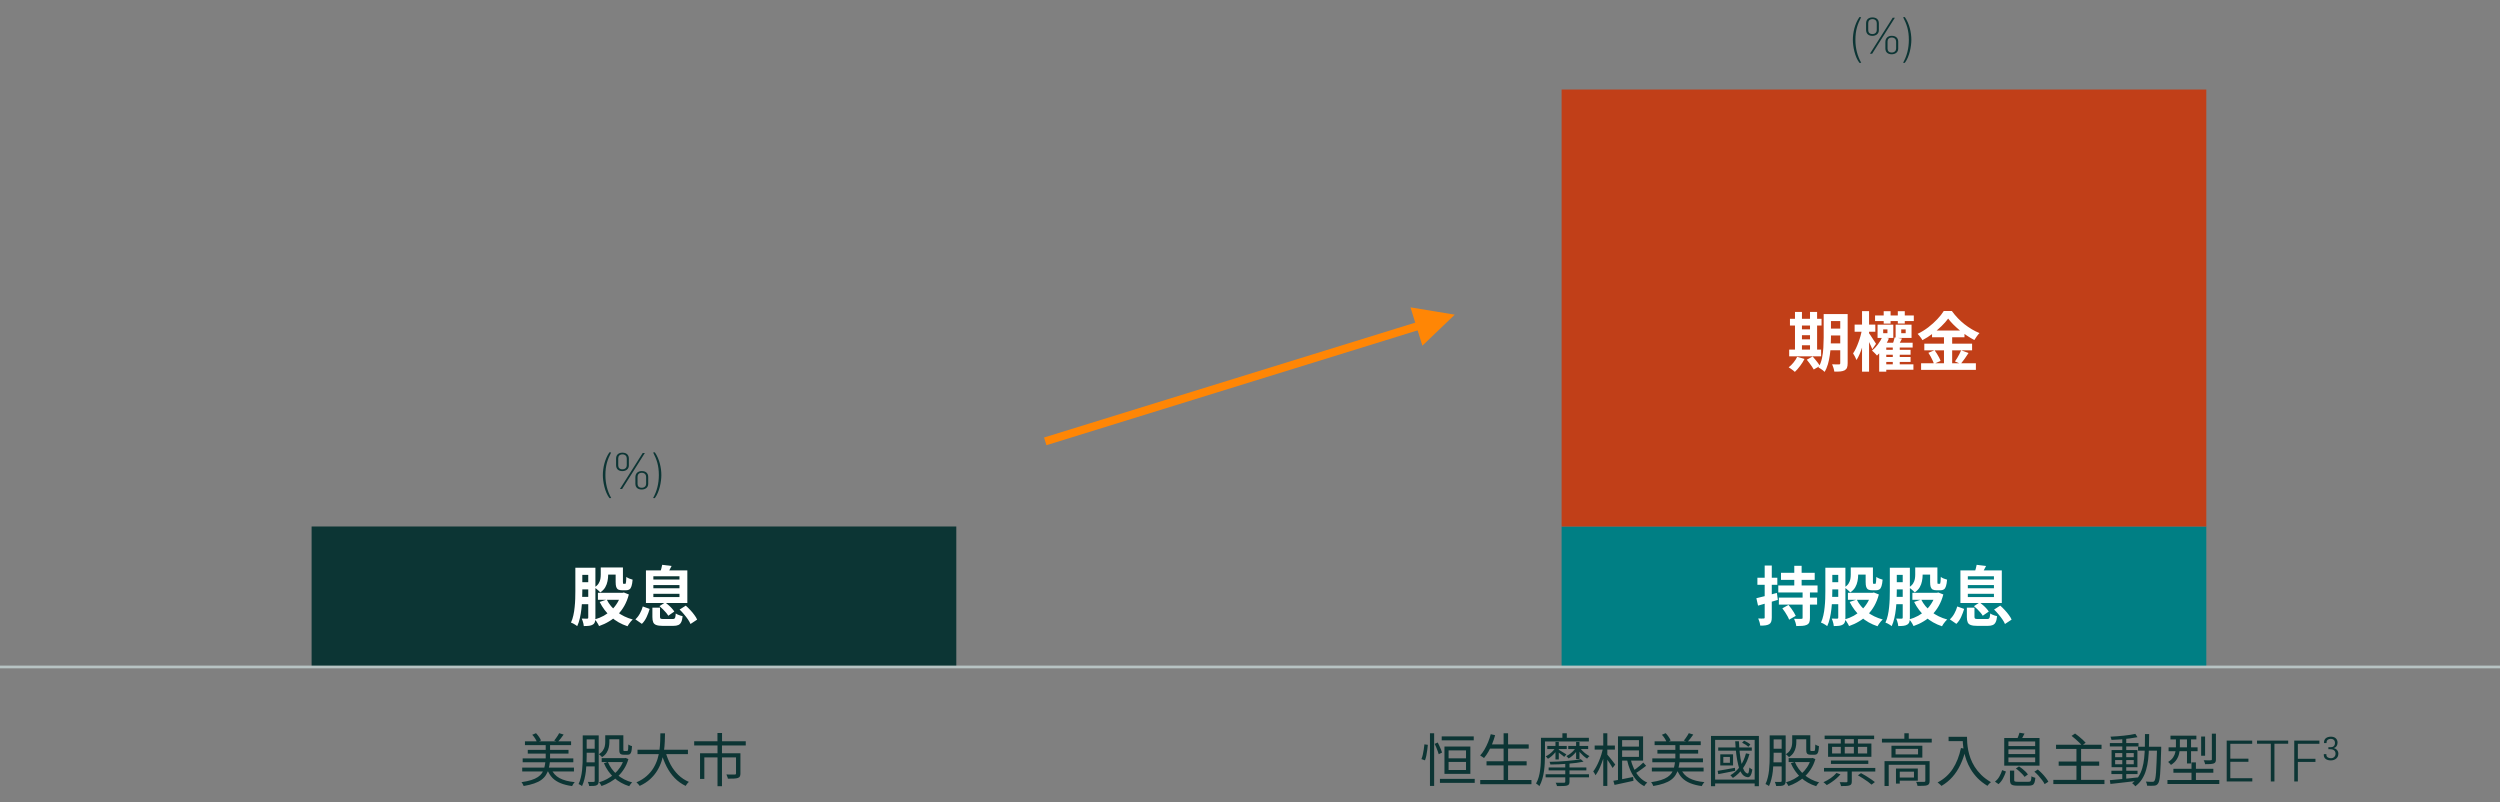
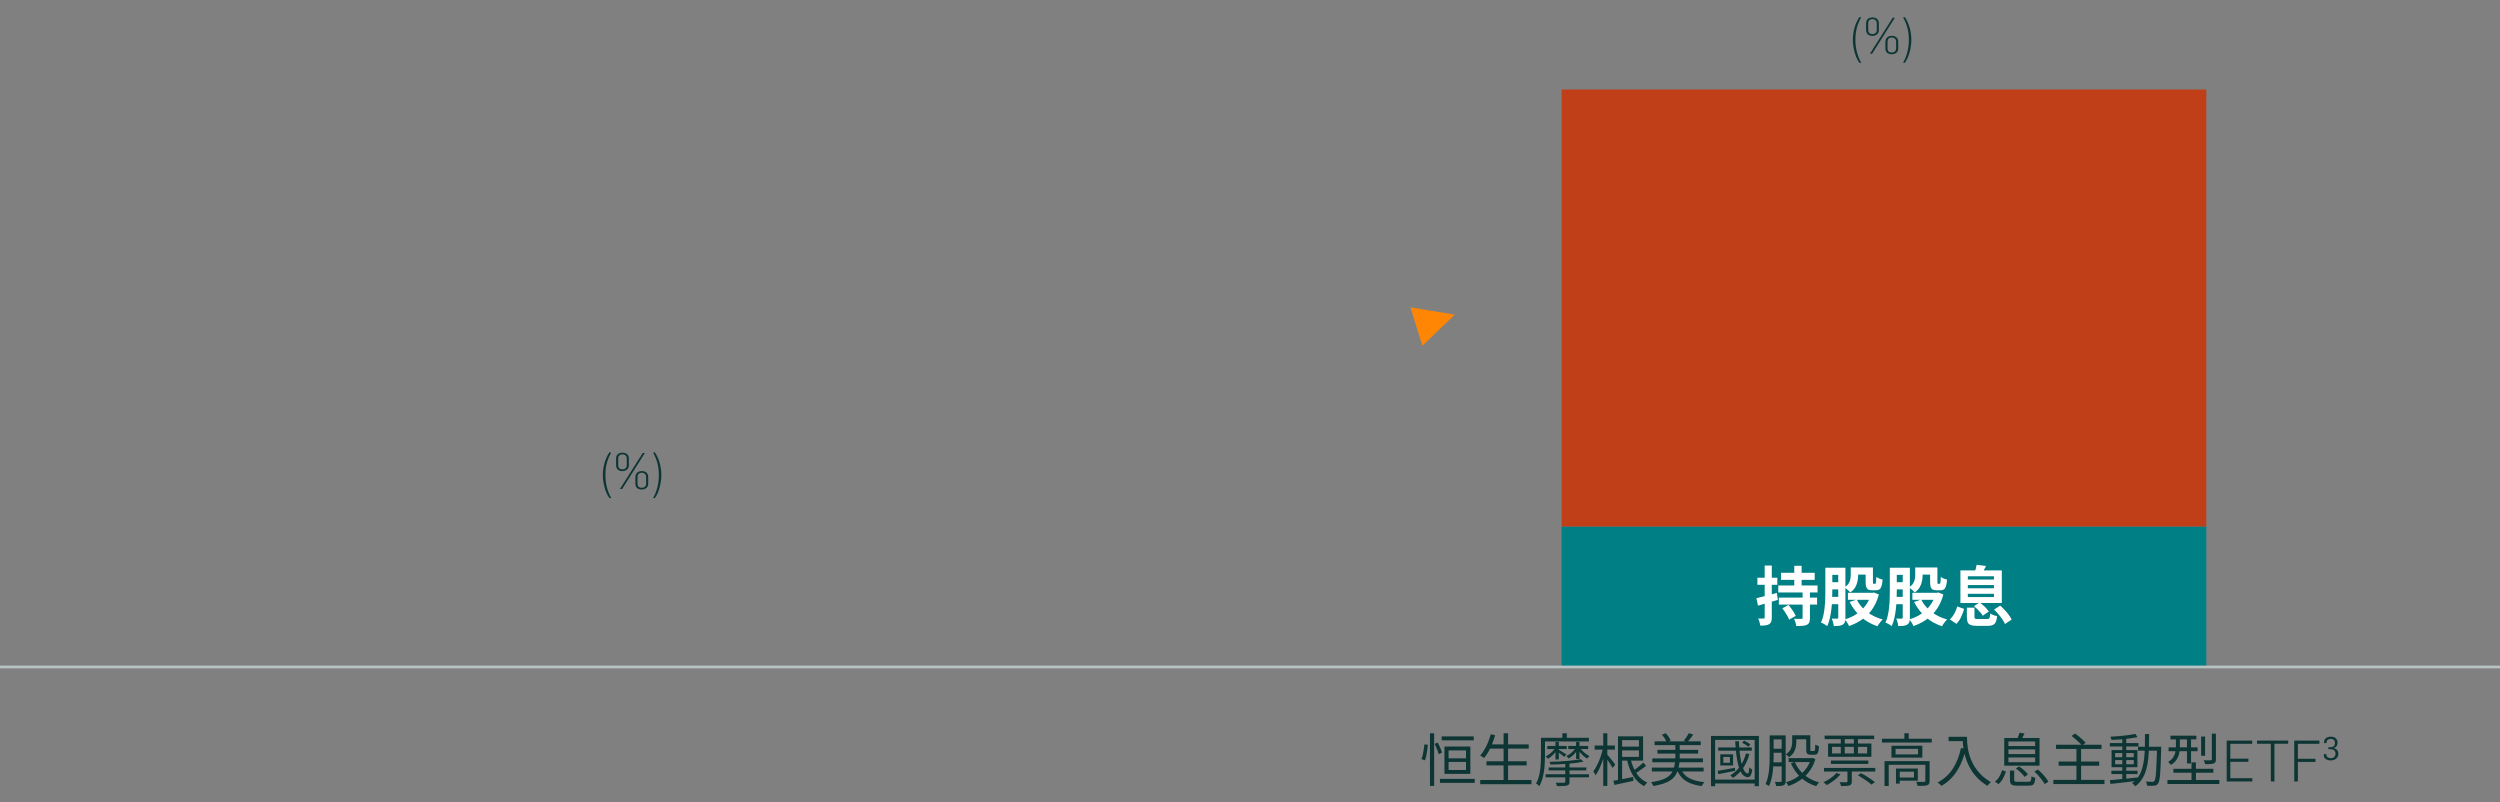
<svg xmlns="http://www.w3.org/2000/svg" width="698" height="224" viewBox="0 0 698 224" fill="none">
  <rect x="0" y="0" width="698" height="224" fill="#808080" stroke="none" />
-   <path d="M267 146.998H87V185.998H267V146.998Z" fill="#0C3534" />
  <path d="M616 146.998H436V185.998H616V146.998Z" fill="#007F84" />
  <path d="M616 24.998H436V146.998H616V24.998Z" fill="#C13F18" />
  <path d="M0 186.218H698" stroke="#B7C3C3" stroke-width="0.75" stroke-linejoin="round" />
-   <path d="M291.829 123.226L397.243 90.609" stroke="#FF8605" stroke-width="2.25" stroke-linejoin="round" />
  <path fill-rule="evenodd" clip-rule="evenodd" d="M397.127 96.515L406.171 87.855L393.808 85.815L397.127 96.515Z" fill="#FF8605" />
  <path d="M170.164 139.082C168.848 137.374 168.316 134.434 168.316 132.656C168.316 130.668 168.834 128.204 170.15 126.286L170.626 126.328C169.618 128.302 169.03 129.968 169.03 132.67C169.03 134.98 169.576 137.136 170.654 139.054L170.164 139.082ZM173.759 131.536C172.695 131.536 172.009 130.948 172.009 129.87V128.036C172.009 126.888 172.807 126.384 173.773 126.384C174.753 126.384 175.579 126.86 175.579 128.05V129.94C175.579 131.004 174.711 131.536 173.759 131.536ZM173.773 131.032C174.557 131.032 174.991 130.528 174.991 129.954V127.952C174.991 127.378 174.571 126.86 173.787 126.86C173.017 126.86 172.611 127.35 172.611 127.952V129.954C172.611 130.598 173.003 131.032 173.773 131.032ZM179.163 136.674C178.169 136.674 177.399 136.17 177.399 135.064V133.244C177.399 132.082 178.211 131.522 179.177 131.522C180.157 131.522 180.983 131.998 180.983 133.188V135.078C180.983 136.156 180.115 136.674 179.163 136.674ZM179.177 136.184C179.961 136.184 180.395 135.68 180.395 135.092V133.104C180.395 132.516 179.975 131.998 179.177 131.998C178.407 131.998 178.001 132.488 178.001 133.104V135.092C178.001 135.75 178.393 136.184 179.177 136.184ZM173.087 136.52L179.443 126.482H180.045L173.703 136.52H173.087ZM182.816 139.082L182.34 139.054C183.418 137.136 183.95 134.98 183.95 132.67C183.95 129.968 183.362 128.302 182.354 126.328L182.83 126.286C184.146 128.204 184.65 130.668 184.65 132.656C184.65 134.434 184.132 137.374 182.816 139.082Z" fill="#0C3534" />
  <path d="M519.164 17.56C517.848 15.852 517.316 12.912 517.316 11.134C517.316 9.146 517.834 6.682 519.15 4.764L519.626 4.806C518.618 6.78 518.03 8.446 518.03 11.148C518.03 13.458 518.576 15.614 519.654 17.532L519.164 17.56ZM522.759 10.014C521.695 10.014 521.009 9.426 521.009 8.348V6.514C521.009 5.366 521.807 4.862 522.773 4.862C523.753 4.862 524.579 5.338 524.579 6.528V8.418C524.579 9.482 523.711 10.014 522.759 10.014ZM522.773 9.51C523.557 9.51 523.991 9.006 523.991 8.432V6.43C523.991 5.856 523.571 5.338 522.787 5.338C522.017 5.338 521.611 5.828 521.611 6.43V8.432C521.611 9.076 522.003 9.51 522.773 9.51ZM528.163 15.152C527.169 15.152 526.399 14.648 526.399 13.542V11.722C526.399 10.56 527.211 10 528.177 10C529.157 10 529.983 10.476 529.983 11.666V13.556C529.983 14.634 529.115 15.152 528.163 15.152ZM528.177 14.662C528.961 14.662 529.395 14.158 529.395 13.57V11.582C529.395 10.994 528.975 10.476 528.177 10.476C527.407 10.476 527.001 10.966 527.001 11.582V13.57C527.001 14.228 527.393 14.662 528.177 14.662ZM522.087 14.998L528.443 4.96H529.045L522.703 14.998H522.087ZM531.816 17.56L531.34 17.532C532.418 15.614 532.95 13.458 532.95 11.148C532.95 8.446 532.362 6.78 531.354 4.806L531.83 4.764C533.146 6.682 533.65 9.146 533.65 11.134C533.65 12.912 533.132 15.852 531.816 17.56Z" fill="#0C3534" />
-   <path d="M146.568 206.976H159.448V208.048H146.568V206.976ZM147.352 209.36H158.728V210.4H147.352V209.36ZM145.928 211.744H160.072V212.832H145.928V211.744ZM145.8 214.32H160.248V215.392H145.8V214.32ZM152.36 207.584H153.576V212.528H152.36V207.584ZM148.6 205.152L149.656 204.704C149.944 205.002 150.216 205.338 150.472 205.712C150.739 206.085 150.931 206.426 151.048 206.736L149.928 207.232C149.832 206.933 149.661 206.586 149.416 206.192C149.171 205.797 148.899 205.45 148.6 205.152ZM156.12 204.704L157.368 205.088C157.112 205.461 156.84 205.829 156.552 206.192C156.275 206.554 156.013 206.864 155.768 207.12L154.728 206.768C154.888 206.576 155.053 206.362 155.224 206.128C155.395 205.882 155.56 205.637 155.72 205.392C155.88 205.136 156.013 204.906 156.12 204.704ZM152.28 212.64H153.544C153.459 213.386 153.331 214.074 153.16 214.704C152.989 215.322 152.744 215.882 152.424 216.384C152.115 216.885 151.693 217.333 151.16 217.728C150.627 218.122 149.955 218.458 149.144 218.736C148.333 219.024 147.352 219.264 146.2 219.456C146.179 219.349 146.131 219.232 146.056 219.104C145.992 218.976 145.917 218.842 145.832 218.704C145.757 218.576 145.677 218.469 145.592 218.384C146.669 218.224 147.581 218.026 148.328 217.792C149.085 217.557 149.704 217.274 150.184 216.944C150.675 216.613 151.059 216.24 151.336 215.824C151.613 215.397 151.821 214.922 151.96 214.4C152.099 213.866 152.205 213.28 152.28 212.64ZM153.896 214.64C154.355 215.781 155.128 216.65 156.216 217.248C157.304 217.834 158.723 218.208 160.472 218.368C160.387 218.453 160.296 218.56 160.2 218.688C160.104 218.826 160.013 218.965 159.928 219.104C159.853 219.242 159.789 219.365 159.736 219.472C158.52 219.312 157.453 219.045 156.536 218.672C155.629 218.309 154.867 217.818 154.248 217.2C153.64 216.57 153.155 215.786 152.792 214.848L153.896 214.64ZM169.464 205.28H173.528V206.4H169.464V205.28ZM167.992 211.664H174.648V212.768H167.992V211.664ZM168.984 205.28H170.136V207.2C170.136 207.669 170.083 208.154 169.976 208.656C169.88 209.157 169.683 209.648 169.384 210.128C169.096 210.597 168.664 211.018 168.088 211.392C168.035 211.306 167.955 211.216 167.848 211.12C167.741 211.013 167.629 210.912 167.512 210.816C167.395 210.709 167.293 210.634 167.208 210.592C167.72 210.261 168.099 209.904 168.344 209.52C168.6 209.136 168.771 208.746 168.856 208.352C168.941 207.946 168.984 207.557 168.984 207.184V205.28ZM172.904 205.28H174.04V209.28C174.04 209.45 174.056 209.562 174.088 209.616C174.12 209.658 174.2 209.68 174.328 209.68C174.371 209.68 174.44 209.68 174.536 209.68C174.643 209.68 174.749 209.68 174.856 209.68C174.963 209.68 175.037 209.68 175.08 209.68C175.165 209.68 175.229 209.642 175.272 209.568C175.325 209.482 175.363 209.312 175.384 209.056C175.405 208.8 175.421 208.405 175.432 207.872C175.549 207.968 175.709 208.058 175.912 208.144C176.115 208.218 176.296 208.277 176.456 208.32C176.424 208.96 176.365 209.456 176.28 209.808C176.195 210.149 176.067 210.389 175.896 210.528C175.736 210.656 175.512 210.72 175.224 210.72C175.149 210.72 175.037 210.72 174.888 210.72C174.749 210.72 174.605 210.72 174.456 210.72C174.317 210.72 174.216 210.72 174.152 210.72C173.832 210.72 173.576 210.677 173.384 210.592C173.203 210.506 173.075 210.362 173 210.16C172.936 209.957 172.904 209.664 172.904 209.28V205.28ZM169.72 212.736C170.285 214.112 171.155 215.301 172.328 216.304C173.512 217.306 174.904 218.021 176.504 218.448C176.408 218.533 176.307 218.634 176.2 218.752C176.104 218.88 176.008 219.008 175.912 219.136C175.827 219.274 175.747 219.397 175.672 219.504C174.029 218.992 172.605 218.186 171.4 217.088C170.205 215.978 169.277 214.65 168.616 213.104L169.72 212.736ZM174.216 211.664H174.456L174.68 211.616L175.448 211.936C175.16 212.938 174.76 213.845 174.248 214.656C173.747 215.456 173.165 216.165 172.504 216.784C171.843 217.402 171.123 217.93 170.344 218.368C169.576 218.816 168.776 219.178 167.944 219.456C167.901 219.349 167.837 219.232 167.752 219.104C167.677 218.976 167.592 218.848 167.496 218.72C167.411 218.602 167.331 218.501 167.256 218.416C168.024 218.202 168.771 217.898 169.496 217.504C170.221 217.109 170.893 216.634 171.512 216.08C172.141 215.525 172.685 214.901 173.144 214.208C173.613 213.504 173.971 212.725 174.216 211.872V211.664ZM163.192 205.328H166.68V206.448H163.192V205.328ZM163.192 209.04H166.712V210.16H163.192V209.04ZM163.16 212.848H166.712V213.984H163.16V212.848ZM162.696 205.328H163.8V211.072C163.8 211.701 163.784 212.378 163.752 213.104C163.72 213.829 163.661 214.57 163.576 215.328C163.491 216.074 163.357 216.805 163.176 217.52C163.005 218.234 162.781 218.885 162.504 219.472C162.44 219.408 162.344 219.338 162.216 219.264C162.099 219.189 161.976 219.12 161.848 219.056C161.731 218.992 161.624 218.944 161.528 218.912C161.805 218.346 162.019 217.733 162.168 217.072C162.328 216.41 162.445 215.733 162.52 215.04C162.595 214.336 162.643 213.648 162.664 212.976C162.685 212.293 162.696 211.658 162.696 211.072V205.328ZM166.04 205.328H167.16V218.016C167.16 218.336 167.117 218.592 167.032 218.784C166.957 218.986 166.813 219.136 166.6 219.232C166.408 219.338 166.141 219.402 165.8 219.424C165.459 219.445 165.027 219.456 164.504 219.456C164.493 219.36 164.467 219.237 164.424 219.088C164.381 218.949 164.333 218.81 164.28 218.672C164.237 218.533 164.189 218.41 164.136 218.304C164.509 218.314 164.845 218.32 165.144 218.32C165.443 218.32 165.645 218.314 165.752 218.304C165.848 218.304 165.917 218.282 165.96 218.24C166.013 218.197 166.04 218.122 166.04 218.016V205.328ZM177.992 209.328H192.072V210.56H177.992V209.328ZM185.784 209.824C186.147 211.114 186.621 212.32 187.208 213.44C187.805 214.549 188.531 215.52 189.384 216.352C190.248 217.184 191.229 217.834 192.328 218.304C192.232 218.389 192.125 218.496 192.008 218.624C191.901 218.762 191.795 218.901 191.688 219.04C191.581 219.178 191.496 219.306 191.432 219.424C190.28 218.869 189.261 218.138 188.376 217.232C187.501 216.325 186.755 215.269 186.136 214.064C185.517 212.858 185.005 211.541 184.6 210.112L185.784 209.824ZM184.376 204.752H185.672C185.672 205.445 185.651 206.218 185.608 207.072C185.576 207.914 185.496 208.794 185.368 209.712C185.24 210.618 185.027 211.536 184.728 212.464C184.44 213.381 184.035 214.272 183.512 215.136C183 215.989 182.344 216.784 181.544 217.52C180.744 218.256 179.763 218.89 178.6 219.424C178.504 219.264 178.365 219.088 178.184 218.896C178.013 218.714 177.848 218.56 177.688 218.432C178.819 217.941 179.768 217.354 180.536 216.672C181.315 215.989 181.949 215.242 182.44 214.432C182.931 213.621 183.309 212.784 183.576 211.92C183.843 211.056 184.029 210.197 184.136 209.344C184.243 208.48 184.307 207.658 184.328 206.88C184.36 206.101 184.376 205.392 184.376 204.752ZM200.312 204.656H201.592V207.664H200.312V204.656ZM200.328 208.032H201.576V219.504H200.328V208.032ZM193.816 206.96H208.216V208.128H193.816V206.96ZM195.448 210.304H205.96V211.472H196.648V217.472H195.448V210.304ZM205.496 210.304H206.728V215.952C206.728 216.293 206.68 216.56 206.584 216.752C206.499 216.944 206.317 217.093 206.04 217.2C205.773 217.296 205.405 217.354 204.936 217.376C204.477 217.397 203.907 217.408 203.224 217.408C203.203 217.226 203.144 217.029 203.048 216.816C202.963 216.592 202.883 216.394 202.808 216.224C203.171 216.234 203.512 216.245 203.832 216.256C204.152 216.256 204.424 216.256 204.648 216.256C204.883 216.256 205.048 216.256 205.144 216.256C205.283 216.245 205.373 216.218 205.416 216.176C205.469 216.122 205.496 216.042 205.496 215.936V210.304Z" fill="#0C3534" />
  <path d="M399.246 204.736H400.414V219.44H399.246V204.736ZM397.694 207.824L398.654 207.952C398.622 208.389 398.569 208.869 398.494 209.392C398.43 209.914 398.345 210.432 398.238 210.944C398.132 211.445 398.004 211.893 397.854 212.288L396.862 211.936C397.012 211.584 397.14 211.173 397.246 210.704C397.353 210.224 397.444 209.733 397.518 209.232C397.604 208.72 397.662 208.25 397.694 207.824ZM400.558 207.68L401.422 207.312C401.582 207.61 401.737 207.93 401.886 208.272C402.046 208.613 402.19 208.944 402.318 209.264C402.446 209.584 402.548 209.866 402.622 210.112L401.694 210.576C401.63 210.33 401.534 210.042 401.406 209.712C401.289 209.37 401.156 209.024 401.006 208.672C400.857 208.309 400.708 207.978 400.558 207.68ZM402.526 205.6H411.47V206.704H402.526V205.6ZM402.03 217.456H411.742V218.576H402.03V217.456ZM404.446 212.736V214.992H409.31V212.736H404.446ZM404.446 209.504V211.728H409.31V209.504H404.446ZM403.294 208.432H410.526V216.064H403.294V208.432ZM415.742 207.84H426.814V209.008H415.742V207.84ZM415.038 212.544H426.238V213.696H415.038V212.544ZM413.278 217.776H427.582V218.944H413.278V217.776ZM419.806 204.736H421.054V218.352H419.806V204.736ZM416.222 204.992L417.438 205.264C417.214 206.085 416.942 206.89 416.622 207.68C416.302 208.458 415.95 209.189 415.566 209.872C415.182 210.544 414.772 211.136 414.334 211.648C414.26 211.573 414.153 211.493 414.014 211.408C413.886 211.322 413.753 211.237 413.614 211.152C413.486 211.056 413.369 210.981 413.262 210.928C413.7 210.458 414.1 209.909 414.462 209.28C414.836 208.64 415.172 207.957 415.47 207.232C415.769 206.506 416.02 205.76 416.222 204.992ZM432.382 214.272H442.91V215.104H432.382V214.272ZM431.534 216.176H443.646V217.04H431.534V216.176ZM441.358 211.968L442.126 212.656C441.55 212.773 440.889 212.885 440.142 212.992C439.396 213.088 438.612 213.168 437.79 213.232C436.969 213.296 436.137 213.349 435.294 213.392C434.462 213.424 433.652 213.445 432.862 213.456C432.852 213.349 432.825 213.221 432.782 213.072C432.74 212.922 432.692 212.8 432.638 212.704C433.396 212.682 434.18 212.656 434.99 212.624C435.812 212.581 436.617 212.528 437.406 212.464C438.196 212.4 438.932 212.325 439.614 212.24C440.297 212.154 440.878 212.064 441.358 211.968ZM437.022 212.848H438.206V218.256C438.206 218.576 438.153 218.816 438.046 218.976C437.95 219.136 437.769 219.253 437.502 219.328C437.236 219.402 436.878 219.445 436.43 219.456C435.982 219.466 435.412 219.472 434.718 219.472C434.686 219.333 434.633 219.173 434.558 218.992C434.484 218.821 434.414 218.666 434.35 218.528C434.692 218.538 435.022 218.544 435.342 218.544C435.662 218.554 435.94 218.554 436.174 218.544C436.42 218.544 436.585 218.544 436.67 218.544C436.809 218.533 436.9 218.506 436.942 218.464C436.996 218.421 437.022 218.341 437.022 218.224V212.848ZM431.998 208.256H437.438V209.136H431.998V208.256ZM437.854 208.256H443.422V209.136H437.854V208.256ZM434.286 207.152H435.214V212.048H434.286V207.152ZM440.046 207.152H440.99V211.904H440.046V207.152ZM434.318 208.688L434.99 208.96C434.798 209.322 434.548 209.69 434.238 210.064C433.929 210.437 433.598 210.778 433.246 211.088C432.894 211.397 432.542 211.653 432.19 211.856C432.116 211.749 432.014 211.626 431.886 211.488C431.769 211.349 431.662 211.242 431.566 211.168C431.908 211.008 432.254 210.8 432.606 210.544C432.958 210.277 433.284 209.984 433.582 209.664C433.881 209.344 434.126 209.018 434.318 208.688ZM440.014 208.688L440.718 208.96C440.526 209.322 440.276 209.685 439.966 210.048C439.668 210.4 439.342 210.73 438.99 211.04C438.638 211.338 438.292 211.578 437.95 211.76C437.876 211.664 437.774 211.546 437.646 211.408C437.529 211.269 437.422 211.162 437.326 211.088C437.668 210.928 438.009 210.725 438.35 210.48C438.692 210.224 439.006 209.941 439.294 209.632C439.593 209.312 439.833 208.997 440.014 208.688ZM441.102 208.784C441.305 209.072 441.556 209.365 441.854 209.664C442.153 209.962 442.473 210.24 442.814 210.496C443.156 210.741 443.481 210.944 443.79 211.104C443.684 211.178 443.566 211.285 443.438 211.424C443.31 211.562 443.204 211.69 443.118 211.808C442.798 211.616 442.468 211.37 442.126 211.072C441.796 210.773 441.476 210.453 441.166 210.112C440.868 209.76 440.612 209.424 440.398 209.104L441.102 208.784ZM435.118 209.28C435.236 209.344 435.396 209.44 435.598 209.568C435.812 209.685 436.036 209.818 436.27 209.968C436.505 210.106 436.718 210.24 436.91 210.368C437.113 210.485 437.257 210.576 437.342 210.64L436.718 211.328C436.622 211.232 436.484 211.109 436.302 210.96C436.121 210.81 435.918 210.656 435.694 210.496C435.481 210.325 435.273 210.17 435.07 210.032C434.868 209.882 434.708 209.765 434.59 209.68L435.118 209.28ZM436.222 204.736H437.454V206.656H436.222V204.736ZM430.926 206H443.614V207.024H430.926V206ZM430.238 206H431.358V211.008C431.358 211.626 431.337 212.304 431.294 213.04C431.262 213.765 431.193 214.512 431.086 215.28C430.98 216.048 430.82 216.794 430.606 217.52C430.404 218.234 430.132 218.896 429.79 219.504C429.737 219.418 429.652 219.328 429.534 219.232C429.417 219.136 429.3 219.045 429.182 218.96C429.065 218.874 428.958 218.81 428.862 218.768C429.182 218.202 429.433 217.594 429.614 216.944C429.796 216.282 429.929 215.61 430.014 214.928C430.11 214.234 430.169 213.557 430.19 212.896C430.222 212.224 430.238 211.594 430.238 211.008V206ZM452.302 205.584H458.75V212.368H452.302V211.312H457.598V206.64H452.302V205.584ZM452.398 208.448H458.142V209.504H452.398V208.448ZM451.742 205.584H452.894V218.32H451.742V205.584ZM450.446 218C451.14 217.882 451.977 217.728 452.958 217.536C453.94 217.344 454.942 217.141 455.966 216.928L456.062 218C455.134 218.213 454.206 218.416 453.278 218.608C452.35 218.81 451.518 218.992 450.782 219.152L450.446 218ZM458.798 212.912L459.598 213.808C459.268 214.064 458.916 214.33 458.542 214.608C458.169 214.885 457.796 215.152 457.422 215.408C457.049 215.653 456.697 215.872 456.366 216.064L455.774 215.344C456.084 215.152 456.425 214.912 456.798 214.624C457.172 214.336 457.534 214.042 457.886 213.744C458.238 213.434 458.542 213.157 458.798 212.912ZM455.214 211.744C455.449 212.768 455.774 213.728 456.19 214.624C456.606 215.509 457.124 216.288 457.742 216.96C458.361 217.621 459.086 218.133 459.918 218.496C459.822 218.57 459.721 218.666 459.614 218.784C459.508 218.901 459.406 219.018 459.31 219.136C459.225 219.264 459.15 219.386 459.086 219.504C458.222 219.066 457.47 218.48 456.83 217.744C456.201 216.997 455.668 216.133 455.23 215.152C454.804 214.17 454.462 213.098 454.206 211.936L455.214 211.744ZM445.23 208.16H450.878V209.296H445.23V208.16ZM447.63 204.736H448.766V219.44H447.63V204.736ZM447.582 208.88L448.334 209.136C448.206 209.776 448.041 210.442 447.838 211.136C447.636 211.818 447.406 212.49 447.15 213.152C446.905 213.813 446.638 214.432 446.35 215.008C446.062 215.573 445.769 216.053 445.47 216.448C445.406 216.288 445.31 216.106 445.182 215.904C445.054 215.69 444.937 215.514 444.83 215.376C445.118 215.013 445.396 214.581 445.662 214.08C445.94 213.578 446.201 213.034 446.446 212.448C446.692 211.861 446.91 211.264 447.102 210.656C447.294 210.048 447.454 209.456 447.582 208.88ZM448.702 210.608C448.798 210.714 448.953 210.901 449.166 211.168C449.39 211.434 449.625 211.722 449.87 212.032C450.116 212.341 450.34 212.629 450.542 212.896C450.745 213.162 450.889 213.354 450.974 213.472L450.238 214.416C450.132 214.213 449.982 213.962 449.79 213.664C449.609 213.365 449.412 213.056 449.198 212.736C448.985 212.416 448.777 212.117 448.574 211.84C448.382 211.552 448.228 211.322 448.11 211.152L448.702 210.608ZM461.966 206.976H474.846V208.048H461.966V206.976ZM462.75 209.36H474.126V210.4H462.75V209.36ZM461.326 211.744H475.47V212.832H461.326V211.744ZM461.198 214.32H475.646V215.392H461.198V214.32ZM467.758 207.584H468.974V212.528H467.758V207.584ZM463.998 205.152L465.054 204.704C465.342 205.002 465.614 205.338 465.87 205.712C466.137 206.085 466.329 206.426 466.446 206.736L465.326 207.232C465.23 206.933 465.06 206.586 464.814 206.192C464.569 205.797 464.297 205.45 463.998 205.152ZM471.518 204.704L472.766 205.088C472.51 205.461 472.238 205.829 471.95 206.192C471.673 206.554 471.412 206.864 471.166 207.12L470.126 206.768C470.286 206.576 470.452 206.362 470.622 206.128C470.793 205.882 470.958 205.637 471.118 205.392C471.278 205.136 471.412 204.906 471.518 204.704ZM467.678 212.64H468.942C468.857 213.386 468.729 214.074 468.558 214.704C468.388 215.322 468.142 215.882 467.822 216.384C467.513 216.885 467.092 217.333 466.558 217.728C466.025 218.122 465.353 218.458 464.542 218.736C463.732 219.024 462.75 219.264 461.598 219.456C461.577 219.349 461.529 219.232 461.454 219.104C461.39 218.976 461.316 218.842 461.23 218.704C461.156 218.576 461.076 218.469 460.99 218.384C462.068 218.224 462.98 218.026 463.726 217.792C464.484 217.557 465.102 217.274 465.582 216.944C466.073 216.613 466.457 216.24 466.734 215.824C467.012 215.397 467.22 214.922 467.358 214.4C467.497 213.866 467.604 213.28 467.678 212.64ZM469.294 214.64C469.753 215.781 470.526 216.65 471.614 217.248C472.702 217.834 474.121 218.208 475.87 218.368C475.785 218.453 475.694 218.56 475.598 218.688C475.502 218.826 475.412 218.965 475.326 219.104C475.252 219.242 475.188 219.365 475.134 219.472C473.918 219.312 472.852 219.045 471.934 218.672C471.028 218.309 470.265 217.818 469.646 217.2C469.038 216.57 468.553 215.786 468.19 214.848L469.294 214.64ZM479.726 208.688H489.102V209.584H479.726V208.688ZM486.398 207.36L486.958 206.784C487.268 206.922 487.588 207.093 487.918 207.296C488.26 207.498 488.521 207.69 488.702 207.872L488.126 208.512C487.945 208.32 487.689 208.117 487.358 207.904C487.028 207.69 486.708 207.509 486.398 207.36ZM487.47 210.336L488.446 210.528C488.041 212.032 487.444 213.344 486.654 214.464C485.876 215.573 484.932 216.485 483.822 217.2C483.78 217.136 483.716 217.061 483.63 216.976C483.545 216.88 483.454 216.784 483.358 216.688C483.273 216.581 483.193 216.501 483.118 216.448C484.206 215.818 485.113 214.986 485.838 213.952C486.574 212.917 487.118 211.712 487.47 210.336ZM479.566 215.216C480.185 215.12 480.921 214.997 481.774 214.848C482.628 214.698 483.502 214.538 484.398 214.368L484.446 215.216C483.604 215.376 482.772 215.541 481.95 215.712C481.14 215.872 480.404 216.016 479.742 216.144L479.566 215.216ZM481.15 211.344V212.976H482.99V211.344H481.15ZM480.302 210.608H483.87V213.712H480.302V210.608ZM484.462 206.96H485.502C485.556 208.101 485.636 209.194 485.742 210.24C485.86 211.285 486.014 212.229 486.206 213.072C486.409 213.904 486.654 214.581 486.942 215.104C487.23 215.616 487.572 215.904 487.966 215.968C488.084 215.989 488.18 215.845 488.254 215.536C488.329 215.226 488.393 214.81 488.446 214.288C488.521 214.352 488.601 214.421 488.686 214.496C488.782 214.57 488.878 214.64 488.974 214.704C489.081 214.768 489.172 214.816 489.246 214.848C489.129 215.722 488.932 216.33 488.654 216.672C488.388 217.002 488.041 217.088 487.614 216.928C487.07 216.81 486.612 216.464 486.238 215.888C485.865 215.301 485.561 214.549 485.326 213.632C485.092 212.704 484.905 211.669 484.766 210.528C484.638 209.386 484.537 208.197 484.462 206.96ZM477.71 205.472H491.086V219.504H489.902V206.576H478.862V219.504H477.71V205.472ZM478.414 217.664H490.558V218.752H478.414V217.664ZM500.862 205.28H504.926V206.4H500.862V205.28ZM499.39 211.664H506.046V212.768H499.39V211.664ZM500.382 205.28H501.534V207.2C501.534 207.669 501.481 208.154 501.374 208.656C501.278 209.157 501.081 209.648 500.782 210.128C500.494 210.597 500.062 211.018 499.486 211.392C499.433 211.306 499.353 211.216 499.246 211.12C499.14 211.013 499.028 210.912 498.91 210.816C498.793 210.709 498.692 210.634 498.606 210.592C499.118 210.261 499.497 209.904 499.742 209.52C499.998 209.136 500.169 208.746 500.254 208.352C500.34 207.946 500.382 207.557 500.382 207.184V205.28ZM504.302 205.28H505.438V209.28C505.438 209.45 505.454 209.562 505.486 209.616C505.518 209.658 505.598 209.68 505.726 209.68C505.769 209.68 505.838 209.68 505.934 209.68C506.041 209.68 506.148 209.68 506.254 209.68C506.361 209.68 506.436 209.68 506.478 209.68C506.564 209.68 506.628 209.642 506.67 209.568C506.724 209.482 506.761 209.312 506.782 209.056C506.804 208.8 506.82 208.405 506.83 207.872C506.948 207.968 507.108 208.058 507.31 208.144C507.513 208.218 507.694 208.277 507.854 208.32C507.822 208.96 507.764 209.456 507.678 209.808C507.593 210.149 507.465 210.389 507.294 210.528C507.134 210.656 506.91 210.72 506.622 210.72C506.548 210.72 506.436 210.72 506.286 210.72C506.148 210.72 506.004 210.72 505.854 210.72C505.716 210.72 505.614 210.72 505.55 210.72C505.23 210.72 504.974 210.677 504.782 210.592C504.601 210.506 504.473 210.362 504.398 210.16C504.334 209.957 504.302 209.664 504.302 209.28V205.28ZM501.118 212.736C501.684 214.112 502.553 215.301 503.726 216.304C504.91 217.306 506.302 218.021 507.902 218.448C507.806 218.533 507.705 218.634 507.598 218.752C507.502 218.88 507.406 219.008 507.31 219.136C507.225 219.274 507.145 219.397 507.07 219.504C505.428 218.992 504.004 218.186 502.798 217.088C501.604 215.978 500.676 214.65 500.014 213.104L501.118 212.736ZM505.614 211.664H505.854L506.078 211.616L506.846 211.936C506.558 212.938 506.158 213.845 505.646 214.656C505.145 215.456 504.564 216.165 503.902 216.784C503.241 217.402 502.521 217.93 501.742 218.368C500.974 218.816 500.174 219.178 499.342 219.456C499.3 219.349 499.236 219.232 499.15 219.104C499.076 218.976 498.99 218.848 498.894 218.72C498.809 218.602 498.729 218.501 498.654 218.416C499.422 218.202 500.169 217.898 500.894 217.504C501.62 217.109 502.292 216.634 502.91 216.08C503.54 215.525 504.084 214.901 504.542 214.208C505.012 213.504 505.369 212.725 505.614 211.872V211.664ZM494.59 205.328H498.078V206.448H494.59V205.328ZM494.59 209.04H498.11V210.16H494.59V209.04ZM494.558 212.848H498.11V213.984H494.558V212.848ZM494.094 205.328H495.198V211.072C495.198 211.701 495.182 212.378 495.15 213.104C495.118 213.829 495.06 214.57 494.974 215.328C494.889 216.074 494.756 216.805 494.574 217.52C494.404 218.234 494.18 218.885 493.902 219.472C493.838 219.408 493.742 219.338 493.614 219.264C493.497 219.189 493.374 219.12 493.246 219.056C493.129 218.992 493.022 218.944 492.926 218.912C493.204 218.346 493.417 217.733 493.566 217.072C493.726 216.41 493.844 215.733 493.918 215.04C493.993 214.336 494.041 213.648 494.062 212.976C494.084 212.293 494.094 211.658 494.094 211.072V205.328ZM497.438 205.328H498.558V218.016C498.558 218.336 498.516 218.592 498.43 218.784C498.356 218.986 498.212 219.136 497.998 219.232C497.806 219.338 497.54 219.402 497.198 219.424C496.857 219.445 496.425 219.456 495.902 219.456C495.892 219.36 495.865 219.237 495.822 219.088C495.78 218.949 495.732 218.81 495.678 218.672C495.636 218.533 495.588 218.41 495.534 218.304C495.908 218.314 496.244 218.32 496.542 218.32C496.841 218.32 497.044 218.314 497.15 218.304C497.246 218.304 497.316 218.282 497.358 218.24C497.412 218.197 497.438 218.122 497.438 218.016V205.328ZM518.734 216.464L519.598 215.856C520.036 216.08 520.494 216.341 520.974 216.64C521.465 216.938 521.929 217.237 522.366 217.536C522.814 217.834 523.182 218.106 523.47 218.352L522.542 219.072C522.276 218.826 521.929 218.549 521.502 218.24C521.076 217.941 520.617 217.632 520.126 217.312C519.646 216.992 519.182 216.709 518.734 216.464ZM511.198 212.336H521.63V213.296H511.198V212.336ZM509.262 214.4H523.582V215.408H509.262V214.4ZM509.438 205.376H523.262V206.368H509.438V205.376ZM515.806 214.592H517.022V218.176C517.022 218.496 516.98 218.736 516.894 218.896C516.809 219.066 516.644 219.194 516.398 219.28C516.164 219.365 515.849 219.418 515.454 219.44C515.07 219.461 514.59 219.472 514.014 219.472C513.993 219.312 513.945 219.13 513.87 218.928C513.796 218.725 513.716 218.544 513.63 218.384C514.089 218.394 514.489 218.4 514.83 218.4C515.172 218.41 515.401 218.41 515.518 218.4C515.636 218.4 515.71 218.378 515.742 218.336C515.785 218.304 515.806 218.24 515.806 218.144V214.592ZM512.734 215.808L513.854 216.192C513.534 216.576 513.161 216.954 512.734 217.328C512.308 217.701 511.86 218.048 511.39 218.368C510.932 218.688 510.478 218.965 510.03 219.2C509.966 219.125 509.876 219.034 509.758 218.928C509.652 218.832 509.54 218.736 509.422 218.64C509.305 218.544 509.198 218.464 509.102 218.4C509.785 218.09 510.457 217.712 511.118 217.264C511.78 216.805 512.318 216.32 512.734 215.808ZM511.518 208.528V210.368H521.31V208.528H511.518ZM510.398 207.6H522.494V211.296H510.398V207.6ZM513.95 205.744H515.054V210.864H513.95V205.744ZM517.598 205.744H518.734V210.864H517.598V205.744ZM525.438 206.256H539.342V207.312H525.438V206.256ZM531.694 204.72H532.926V206.768H531.694V204.72ZM526.158 212.512H538.046V213.536H527.326V219.456H526.158V212.512ZM537.55 212.512H538.75V218.016C538.75 218.346 538.702 218.608 538.606 218.8C538.521 218.992 538.35 219.136 538.094 219.232C537.838 219.328 537.486 219.381 537.038 219.392C536.601 219.413 536.046 219.424 535.374 219.424C535.353 219.253 535.305 219.061 535.23 218.848C535.156 218.634 535.076 218.448 534.99 218.288C535.513 218.298 535.977 218.304 536.382 218.304C536.798 218.314 537.07 218.314 537.198 218.304C537.337 218.293 537.428 218.266 537.47 218.224C537.524 218.181 537.55 218.106 537.55 218V212.512ZM529.358 214.576H530.414V218.784H529.358V214.576ZM529.918 214.576H535.454V217.968H529.918V217.088H534.382V215.456H529.918V214.576ZM529.246 209.088V210.624H535.518V209.088H529.246ZM528.094 208.208H536.718V211.52H528.094V208.208ZM544.046 205.712H548.574V206.928H544.046V205.712ZM547.966 205.712H549.182C549.182 206.181 549.204 206.736 549.246 207.376C549.289 208.016 549.38 208.704 549.518 209.44C549.657 210.165 549.87 210.922 550.158 211.712C550.446 212.501 550.836 213.29 551.326 214.08C551.817 214.858 552.43 215.616 553.166 216.352C553.913 217.088 554.814 217.765 555.87 218.384C555.785 218.458 555.673 218.554 555.534 218.672C555.406 218.8 555.284 218.928 555.166 219.056C555.06 219.194 554.969 219.312 554.894 219.408C553.828 218.757 552.91 218.042 552.142 217.264C551.385 216.474 550.75 215.653 550.238 214.8C549.737 213.946 549.332 213.093 549.022 212.24C548.724 211.376 548.494 210.544 548.334 209.744C548.185 208.933 548.084 208.181 548.03 207.488C547.988 206.794 547.966 206.202 547.966 205.712ZM547.502 208.848L548.862 209.088C548.478 210.709 547.977 212.17 547.358 213.472C546.75 214.773 546.009 215.92 545.134 216.912C544.27 217.893 543.246 218.73 542.062 219.424C541.998 219.338 541.897 219.237 541.758 219.12C541.63 219.002 541.492 218.88 541.342 218.752C541.204 218.634 541.081 218.538 540.974 218.464C542.756 217.525 544.169 216.256 545.214 214.656C546.26 213.045 547.022 211.109 547.502 208.848ZM561.182 215.152H562.366V217.792C562.366 217.994 562.425 218.122 562.542 218.176C562.66 218.24 562.937 218.272 563.374 218.272C563.481 218.272 563.662 218.272 563.918 218.272C564.185 218.272 564.478 218.272 564.798 218.272C565.118 218.272 565.417 218.272 565.694 218.272C565.972 218.272 566.18 218.272 566.318 218.272C566.553 218.272 566.724 218.24 566.83 218.176C566.948 218.101 567.028 217.952 567.07 217.728C567.124 217.504 567.161 217.173 567.182 216.736C567.278 216.789 567.385 216.848 567.502 216.912C567.63 216.965 567.764 217.013 567.902 217.056C568.041 217.098 568.164 217.136 568.27 217.168C568.217 217.765 568.132 218.218 568.014 218.528C567.897 218.848 567.71 219.066 567.454 219.184C567.209 219.301 566.868 219.36 566.43 219.36C566.345 219.36 566.196 219.36 565.982 219.36C565.78 219.36 565.54 219.36 565.262 219.36C564.985 219.36 564.708 219.36 564.43 219.36C564.164 219.36 563.924 219.36 563.71 219.36C563.508 219.36 563.369 219.36 563.294 219.36C562.74 219.36 562.308 219.317 561.998 219.232C561.7 219.146 561.486 218.986 561.358 218.752C561.241 218.528 561.182 218.208 561.182 217.792V215.152ZM562.83 214.576L563.71 213.968C564.03 214.17 564.35 214.405 564.67 214.672C564.99 214.928 565.284 215.189 565.55 215.456C565.817 215.722 566.03 215.978 566.19 216.224L565.262 216.912C565.102 216.666 564.894 216.41 564.638 216.144C564.382 215.866 564.094 215.589 563.774 215.312C563.465 215.034 563.15 214.789 562.83 214.576ZM567.998 215.456L568.958 214.848C569.353 215.168 569.742 215.53 570.126 215.936C570.51 216.33 570.857 216.73 571.166 217.136C571.486 217.53 571.732 217.904 571.902 218.256L570.862 218.928C570.702 218.586 570.468 218.213 570.158 217.808C569.86 217.402 569.524 216.992 569.15 216.576C568.777 216.16 568.393 215.786 567.998 215.456ZM559.006 215.024L560.062 215.408C559.86 216.026 559.593 216.656 559.262 217.296C558.932 217.936 558.505 218.48 557.982 218.928L556.99 218.224C557.492 217.85 557.908 217.37 558.238 216.784C558.569 216.186 558.825 215.6 559.006 215.024ZM560.75 209.232V210.544H568.222V209.232H560.75ZM560.75 211.488V212.8H568.222V211.488H560.75ZM560.75 207.008V208.304H568.222V207.008H560.75ZM559.582 206.048H569.438V213.776H559.582V206.048ZM563.838 204.576L565.246 204.816C565.086 205.146 564.916 205.472 564.734 205.792C564.564 206.101 564.409 206.373 564.27 206.608L563.198 206.336C563.316 206.08 563.433 205.786 563.55 205.456C563.678 205.114 563.774 204.821 563.838 204.576ZM574.046 207.936H586.75V209.104H574.046V207.936ZM574.782 212.624H586.094V213.792H574.782V212.624ZM573.294 217.744H587.566V218.912H573.294V217.744ZM579.742 208.88H581.038V218.352H579.742V208.88ZM578.382 205.456L579.358 204.8C579.7 205.034 580.057 205.306 580.43 205.616C580.814 205.925 581.172 206.234 581.502 206.544C581.833 206.842 582.105 207.12 582.318 207.376L581.278 208.128C581.086 207.882 580.825 207.605 580.494 207.296C580.174 206.976 579.828 206.656 579.454 206.336C579.092 206.005 578.734 205.712 578.382 205.456ZM589.502 215.184H596.798V216.112H589.502V215.184ZM589.07 207.472H597.07V208.416H589.07V207.472ZM592.542 206.032H593.646V217.792H592.542V206.032ZM589.07 217.824C589.721 217.76 590.468 217.69 591.31 217.616C592.164 217.541 593.065 217.456 594.014 217.36C594.974 217.264 595.924 217.162 596.862 217.056L596.878 218C595.972 218.106 595.06 218.213 594.142 218.32C593.225 218.437 592.345 218.538 591.502 218.624C590.67 218.72 589.913 218.805 589.23 218.88L589.07 217.824ZM590.542 212.208V213.376H595.742V212.208H590.542ZM590.542 210.256V211.408H595.742V210.256H590.542ZM589.55 209.424H596.766V214.208H589.55V209.424ZM596.19 204.896L596.782 205.824C596.153 205.952 595.428 206.069 594.606 206.176C593.785 206.282 592.932 206.373 592.046 206.448C591.172 206.512 590.334 206.554 589.534 206.576C589.513 206.448 589.47 206.298 589.406 206.128C589.353 205.957 589.3 205.808 589.246 205.68C589.844 205.648 590.457 205.61 591.086 205.568C591.726 205.514 592.356 205.456 592.974 205.392C593.604 205.328 594.19 205.253 594.734 205.168C595.289 205.082 595.774 204.992 596.19 204.896ZM596.942 208.48H602.718V209.584H596.942V208.48ZM602.254 208.48H603.406C603.406 208.48 603.406 208.522 603.406 208.608C603.406 208.682 603.406 208.768 603.406 208.864C603.406 208.949 603.406 209.018 603.406 209.072C603.364 210.768 603.316 212.197 603.262 213.36C603.22 214.512 603.166 215.456 603.102 216.192C603.038 216.928 602.958 217.498 602.862 217.904C602.777 218.298 602.665 218.581 602.526 218.752C602.388 218.965 602.233 219.114 602.062 219.2C601.892 219.285 601.689 219.338 601.454 219.36C601.23 219.392 600.942 219.402 600.59 219.392C600.238 219.392 599.87 219.386 599.486 219.376C599.476 219.205 599.438 219.008 599.374 218.784C599.31 218.57 599.23 218.384 599.134 218.224C599.529 218.256 599.892 218.272 600.222 218.272C600.553 218.282 600.793 218.288 600.942 218.288C601.07 218.288 601.177 218.272 601.262 218.24C601.348 218.208 601.428 218.144 601.502 218.048C601.609 217.92 601.7 217.669 601.774 217.296C601.849 216.912 601.913 216.362 601.966 215.648C602.02 214.933 602.068 214.01 602.11 212.88C602.164 211.749 602.212 210.373 602.254 208.752V208.48ZM598.878 204.944H600.046C600.036 206.213 600.014 207.44 599.982 208.624C599.961 209.808 599.892 210.933 599.774 212C599.657 213.066 599.46 214.064 599.182 214.992C598.916 215.92 598.537 216.768 598.046 217.536C597.566 218.293 596.942 218.96 596.174 219.536C596.121 219.44 596.041 219.338 595.934 219.232C595.828 219.125 595.716 219.018 595.598 218.912C595.492 218.816 595.39 218.736 595.294 218.672C596.02 218.149 596.612 217.536 597.07 216.832C597.529 216.117 597.881 215.328 598.126 214.464C598.382 213.589 598.558 212.65 598.654 211.648C598.761 210.634 598.825 209.568 598.846 208.448C598.868 207.317 598.878 206.149 598.878 204.944ZM605.998 205.392H613.23V206.448H605.998V205.392ZM605.47 208.656H613.566V209.728H605.47V208.656ZM605.15 217.776H619.63V218.896H605.15V217.776ZM606.814 214.64H617.966V215.744H606.814V214.64ZM610.606 205.824H611.742V213.168H610.606V205.824ZM611.87 212.864H613.102V218.544H611.87V212.864ZM614.558 205.648H615.662V211.008H614.558V205.648ZM617.55 204.832H618.686V212C618.686 212.33 618.644 212.581 618.558 212.752C618.484 212.922 618.324 213.056 618.078 213.152C617.833 213.237 617.513 213.296 617.118 213.328C616.724 213.349 616.244 213.36 615.678 213.36C615.646 213.2 615.593 213.018 615.518 212.816C615.444 212.602 615.364 212.416 615.278 212.256C615.737 212.266 616.148 212.277 616.51 212.288C616.873 212.288 617.113 212.282 617.23 212.272C617.358 212.261 617.444 212.24 617.486 212.208C617.529 212.165 617.55 212.09 617.55 211.984V204.832ZM607.518 205.84H608.622V208.56C608.622 209.114 608.558 209.696 608.43 210.304C608.313 210.912 608.073 211.498 607.71 212.064C607.358 212.629 606.83 213.13 606.126 213.568C606.084 213.482 606.009 213.386 605.902 213.28C605.806 213.173 605.705 213.072 605.598 212.976C605.502 212.869 605.417 212.789 605.342 212.736C605.982 212.341 606.452 211.909 606.75 211.44C607.06 210.97 607.262 210.485 607.358 209.984C607.465 209.482 607.518 209.002 607.518 208.544V205.84ZM621.694 218.176V206.768H628.814V207.664H622.702V211.824H627.758V212.704H622.702V217.28H628.846V218.176H621.694ZM634.014 218.176V207.648H630.158V206.768H638.862V207.648H635.022V218.176H634.014ZM640.554 218.176V206.768H647.578V207.664H641.562V211.856H646.474V212.736H641.562V218.176H640.554ZM650.758 212.304C649.43 212.304 648.806 211.616 648.806 210.832V210.56H649.526V210.768C649.526 211.408 650.15 211.696 650.806 211.696C651.494 211.696 652.086 211.232 652.086 210.432C652.086 209.376 651.126 209.184 650.742 209.184H650.086V208.624H650.742C651.446 208.624 651.926 208.224 651.926 207.424C651.926 206.608 651.35 206.288 650.774 206.288C650.134 206.288 649.574 206.592 649.574 207.28V207.456H648.87V207.216C648.87 206.304 649.606 205.68 650.806 205.68C652.134 205.68 652.646 206.544 652.646 207.312C652.646 207.968 652.374 208.64 651.59 208.848V208.864C652.294 209.04 652.87 209.6 652.87 210.432C652.87 211.648 651.894 212.304 650.758 212.304Z" fill="#0C3534" />
-   <path d="M510.07 87.686H514.714V89.648H510.07V87.686ZM510.07 91.754H514.714V93.662H510.07V91.754ZM510.052 95.876H514.732V97.802H510.052V95.876ZM513.796 87.686H515.866V101.402C515.866 101.93 515.806 102.344 515.686 102.644C515.566 102.956 515.35 103.202 515.038 103.382C514.726 103.55 514.33 103.658 513.85 103.706C513.382 103.754 512.812 103.772 512.14 103.76C512.104 103.472 512.026 103.124 511.906 102.716C511.786 102.32 511.66 101.984 511.528 101.708C511.912 101.732 512.29 101.744 512.662 101.744C513.046 101.744 513.304 101.744 513.436 101.744C513.568 101.744 513.658 101.72 513.706 101.672C513.766 101.612 513.796 101.516 513.796 101.384V87.686ZM509.17 87.686H511.204V94.31C511.204 95.018 511.18 95.792 511.132 96.632C511.096 97.472 511.012 98.324 510.88 99.188C510.76 100.04 510.586 100.868 510.358 101.672C510.13 102.476 509.818 103.196 509.422 103.832C509.314 103.7 509.152 103.55 508.936 103.382C508.72 103.226 508.504 103.076 508.288 102.932C508.072 102.788 507.88 102.68 507.712 102.608C508.168 101.828 508.498 100.958 508.702 99.998C508.906 99.038 509.032 98.066 509.08 97.082C509.14 96.086 509.17 95.162 509.17 94.31V87.686ZM499.756 89H508.576V90.89H499.756V89ZM502.096 91.952H506.398V93.59H502.096V91.952ZM502.096 94.742H506.398V96.398H502.096V94.742ZM499.54 97.604H508.45V99.494H499.54V97.604ZM501.16 87.092H503.104V98.288H501.16V87.092ZM505.354 87.092H507.334V98.288H505.354V87.092ZM501.772 99.62L503.824 100.214C503.488 100.874 503.074 101.528 502.582 102.176C502.09 102.836 501.604 103.388 501.124 103.832C501.004 103.7 500.836 103.556 500.62 103.4C500.416 103.244 500.2 103.088 499.972 102.932C499.756 102.776 499.564 102.65 499.396 102.554C499.876 102.194 500.326 101.75 500.746 101.222C501.178 100.694 501.52 100.16 501.772 99.62ZM504.454 100.43L506.092 99.53C506.332 99.782 506.578 100.07 506.83 100.394C507.094 100.706 507.34 101.018 507.568 101.33C507.808 101.63 508 101.906 508.144 102.158L506.398 103.166C506.278 102.926 506.104 102.644 505.876 102.32C505.66 102.008 505.426 101.684 505.174 101.348C504.922 101.012 504.682 100.706 504.454 100.43ZM523.516 88.082H534.334V89.648H523.516V88.082ZM525.928 86.894H527.854V90.35H525.928V86.894ZM529.87 86.894H531.814V90.332H529.87V86.894ZM530.824 91.97V93.032H532.066V91.97H530.824ZM529.258 90.656H533.704V94.346H529.258V90.656ZM525.784 91.97V93.032H526.972V91.97H525.784ZM524.218 90.656H528.61V94.346H524.218V90.656ZM525.784 97.658H533.434V99.044H525.784V97.658ZM525.784 99.674H533.434V101.06H525.784V99.674ZM525.658 101.726H534.226V103.238H525.658V101.726ZM528.466 96.344H530.41V102.842H528.466V96.344ZM526.648 95.696H534.01V97.028H526.648V103.778H524.668V97.658L526.612 95.696H526.648ZM528.988 94.202L531.04 94.544C530.824 94.952 530.608 95.354 530.392 95.75C530.176 96.146 529.984 96.476 529.816 96.74L528.322 96.38C528.454 96.056 528.58 95.69 528.7 95.282C528.832 94.874 528.928 94.514 528.988 94.202ZM525.586 93.968L527.386 94.508C527.134 95.096 526.822 95.684 526.45 96.272C526.09 96.86 525.706 97.412 525.298 97.928C524.89 98.432 524.476 98.882 524.056 99.278C523.972 99.158 523.846 99.014 523.678 98.846C523.51 98.666 523.336 98.492 523.156 98.324C522.976 98.144 522.814 98 522.67 97.892C523.258 97.424 523.81 96.842 524.326 96.146C524.854 95.438 525.274 94.712 525.586 93.968ZM517.81 90.62H523.588V92.618H517.81V90.62ZM519.88 86.876H521.842V103.778H519.88V86.876ZM519.862 91.988L521.014 92.384C520.906 93.092 520.762 93.83 520.582 94.598C520.402 95.354 520.192 96.098 519.952 96.83C519.724 97.562 519.472 98.246 519.196 98.882C518.932 99.506 518.644 100.052 518.332 100.52C518.236 100.244 518.092 99.926 517.9 99.566C517.708 99.206 517.534 98.906 517.378 98.666C517.654 98.27 517.918 97.808 518.17 97.28C518.422 96.752 518.656 96.188 518.872 95.588C519.1 94.988 519.298 94.382 519.466 93.77C519.634 93.146 519.766 92.552 519.862 91.988ZM521.716 92.888C521.824 93.008 521.974 93.212 522.166 93.5C522.358 93.776 522.562 94.088 522.778 94.436C523.006 94.772 523.21 95.084 523.39 95.372C523.582 95.66 523.714 95.864 523.786 95.984L522.742 97.496C522.658 97.244 522.532 96.944 522.364 96.596C522.208 96.248 522.04 95.894 521.86 95.534C521.68 95.162 521.5 94.814 521.32 94.49C521.152 94.166 521.008 93.908 520.888 93.716L521.716 92.888ZM543.928 88.946C543.436 89.63 542.812 90.338 542.056 91.07C541.312 91.802 540.484 92.504 539.572 93.176C538.672 93.848 537.73 94.448 536.746 94.976C536.65 94.796 536.524 94.598 536.368 94.382C536.224 94.166 536.062 93.956 535.882 93.752C535.714 93.548 535.552 93.368 535.396 93.212C536.428 92.72 537.418 92.114 538.366 91.394C539.314 90.662 540.16 89.9 540.904 89.108C541.66 88.316 542.26 87.554 542.704 86.822H544.954C545.446 87.506 545.986 88.16 546.574 88.784C547.162 89.408 547.792 89.984 548.464 90.512C549.136 91.04 549.826 91.514 550.534 91.934C551.242 92.354 551.956 92.708 552.676 92.996C552.4 93.272 552.142 93.584 551.902 93.932C551.662 94.28 551.44 94.616 551.236 94.94C550.552 94.58 549.856 94.166 549.148 93.698C548.452 93.23 547.78 92.732 547.132 92.204C546.484 91.664 545.884 91.118 545.332 90.566C544.78 90.014 544.312 89.474 543.928 88.946ZM539.428 92.276H548.482V94.166H539.428V92.276ZM537.268 95.948H550.606V97.82H537.268V95.948ZM536.368 101.42H551.668V103.274H536.368V101.42ZM542.758 93.032H545.044V102.356H542.758V93.032ZM538.402 98.504L540.13 97.784C540.358 98.084 540.58 98.414 540.796 98.774C541.024 99.134 541.228 99.488 541.408 99.836C541.588 100.184 541.72 100.496 541.804 100.772L539.95 101.6C539.878 101.324 539.758 101.006 539.59 100.646C539.422 100.274 539.236 99.902 539.032 99.53C538.828 99.158 538.618 98.816 538.402 98.504ZM547.546 97.802L549.616 98.558C549.256 99.11 548.884 99.662 548.5 100.214C548.116 100.754 547.762 101.216 547.438 101.6L545.818 100.916C546.022 100.628 546.232 100.31 546.448 99.962C546.664 99.602 546.868 99.236 547.06 98.864C547.252 98.48 547.414 98.126 547.546 97.802Z" fill="white" />
-   <path d="M168.558 158.434H173.022V160.432H168.558V158.434ZM166.938 165.508H174.102V167.47H166.938V165.508ZM167.73 158.434H169.8V160.522C169.8 161.074 169.74 161.65 169.62 162.25C169.512 162.838 169.302 163.408 168.99 163.96C168.678 164.5 168.216 164.98 167.604 165.4C167.496 165.268 167.34 165.112 167.136 164.932C166.932 164.752 166.722 164.572 166.506 164.392C166.302 164.212 166.122 164.08 165.966 163.996C166.506 163.66 166.896 163.294 167.136 162.898C167.388 162.49 167.55 162.082 167.622 161.674C167.694 161.254 167.73 160.852 167.73 160.468V158.434ZM171.888 158.434H173.922V162.448C173.922 162.688 173.934 162.844 173.958 162.916C173.982 162.976 174.042 163.006 174.138 163.006C174.162 163.006 174.198 163.006 174.246 163.006C174.306 163.006 174.36 163.006 174.408 163.006C174.468 163.006 174.51 163.006 174.534 163.006C174.618 163.006 174.678 162.964 174.714 162.88C174.75 162.784 174.78 162.598 174.804 162.322C174.84 162.046 174.864 161.626 174.876 161.062C175.068 161.23 175.338 161.386 175.686 161.53C176.046 161.674 176.358 161.776 176.622 161.836C176.562 162.616 176.46 163.222 176.316 163.654C176.184 164.086 175.992 164.386 175.74 164.554C175.5 164.722 175.182 164.806 174.786 164.806C174.69 164.806 174.576 164.806 174.444 164.806C174.312 164.806 174.186 164.806 174.066 164.806C173.946 164.806 173.838 164.806 173.742 164.806C173.274 164.806 172.902 164.74 172.626 164.608C172.362 164.464 172.17 164.224 172.05 163.888C171.942 163.552 171.888 163.084 171.888 162.484V158.434ZM169.404 167.398C170.04 168.694 170.988 169.834 172.248 170.818C173.508 171.79 174.978 172.504 176.658 172.96C176.502 173.104 176.328 173.284 176.136 173.5C175.944 173.728 175.764 173.962 175.596 174.202C175.44 174.442 175.308 174.658 175.2 174.85C173.424 174.262 171.882 173.386 170.574 172.222C169.278 171.058 168.228 169.672 167.424 168.064L169.404 167.398ZM173.4 165.508H173.814L174.174 165.418L175.578 165.976C175.266 167.152 174.846 168.208 174.318 169.144C173.79 170.08 173.166 170.908 172.446 171.628C171.738 172.348 170.946 172.966 170.07 173.482C169.206 174.01 168.27 174.448 167.262 174.796C167.19 174.616 167.082 174.406 166.938 174.166C166.806 173.938 166.662 173.71 166.506 173.482C166.35 173.266 166.2 173.086 166.056 172.942C166.944 172.69 167.784 172.348 168.576 171.916C169.368 171.472 170.082 170.95 170.718 170.35C171.354 169.75 171.9 169.072 172.356 168.316C172.824 167.56 173.172 166.738 173.4 165.85V165.508ZM161.484 158.506H165.444V160.504H161.484V158.506ZM161.484 162.556H165.516V164.554H161.484V162.556ZM161.466 166.642H165.444V168.694H161.466V166.642ZM160.638 158.506H162.582V165.076C162.582 165.796 162.564 166.582 162.528 167.434C162.492 168.286 162.426 169.15 162.33 170.026C162.234 170.902 162.09 171.754 161.898 172.582C161.718 173.41 161.472 174.154 161.16 174.814C161.04 174.706 160.872 174.586 160.656 174.454C160.452 174.322 160.236 174.196 160.008 174.076C159.78 173.968 159.582 173.884 159.414 173.824C159.702 173.212 159.924 172.54 160.08 171.808C160.248 171.064 160.368 170.302 160.44 169.522C160.524 168.742 160.578 167.974 160.602 167.218C160.626 166.45 160.638 165.736 160.638 165.076V158.506ZM164.238 158.506H166.236V172.438C166.236 172.93 166.188 173.332 166.092 173.644C165.996 173.956 165.804 174.202 165.516 174.382C165.228 174.562 164.88 174.676 164.472 174.724C164.076 174.772 163.584 174.796 162.996 174.796C162.984 174.604 162.948 174.376 162.888 174.112C162.828 173.86 162.756 173.608 162.672 173.356C162.588 173.104 162.504 172.888 162.42 172.708C162.744 172.72 163.05 172.726 163.338 172.726C163.638 172.726 163.842 172.726 163.95 172.726C164.058 172.726 164.13 172.702 164.166 172.654C164.214 172.606 164.238 172.522 164.238 172.402V158.506ZM182.148 169.666H184.272V172.24C184.272 172.492 184.332 172.654 184.452 172.726C184.572 172.798 184.848 172.834 185.28 172.834C185.376 172.834 185.532 172.834 185.748 172.834C185.976 172.834 186.222 172.834 186.486 172.834C186.75 172.834 187.002 172.834 187.242 172.834C187.482 172.834 187.662 172.834 187.782 172.834C188.01 172.834 188.178 172.798 188.286 172.726C188.406 172.654 188.49 172.51 188.538 172.294C188.598 172.066 188.64 171.73 188.664 171.286C188.82 171.394 189.006 171.496 189.222 171.592C189.45 171.688 189.69 171.778 189.942 171.862C190.194 171.934 190.41 171.994 190.59 172.042C190.518 172.762 190.386 173.314 190.194 173.698C190.002 174.094 189.732 174.364 189.384 174.508C189.036 174.664 188.568 174.742 187.98 174.742C187.884 174.742 187.734 174.742 187.53 174.742C187.338 174.742 187.116 174.742 186.864 174.742C186.624 174.742 186.384 174.742 186.144 174.742C185.904 174.742 185.682 174.742 185.478 174.742C185.286 174.742 185.142 174.742 185.046 174.742C184.266 174.742 183.666 174.664 183.246 174.508C182.826 174.364 182.538 174.112 182.382 173.752C182.226 173.392 182.148 172.9 182.148 172.276V169.666ZM184.128 169.234L185.73 168.19C186.042 168.418 186.36 168.682 186.684 168.982C187.02 169.27 187.326 169.57 187.602 169.882C187.878 170.182 188.1 170.47 188.268 170.746L186.576 171.916C186.432 171.652 186.228 171.364 185.964 171.052C185.7 170.728 185.406 170.41 185.082 170.098C184.77 169.786 184.452 169.498 184.128 169.234ZM189.744 170.188L191.472 169.09C191.892 169.462 192.312 169.876 192.732 170.332C193.152 170.776 193.53 171.232 193.866 171.7C194.214 172.156 194.472 172.588 194.64 172.996L192.786 174.22C192.63 173.824 192.39 173.392 192.066 172.924C191.742 172.456 191.376 171.982 190.968 171.502C190.572 171.022 190.164 170.584 189.744 170.188ZM179.466 169.324L181.392 170.008C181.176 170.752 180.894 171.502 180.546 172.258C180.21 173.002 179.766 173.644 179.214 174.184L177.396 172.924C177.888 172.48 178.308 171.94 178.656 171.304C179.016 170.656 179.286 169.996 179.466 169.324ZM182.418 163.348V164.248H189.708V163.348H182.418ZM182.418 165.796V166.696H189.708V165.796H182.418ZM182.418 160.9V161.8H189.708V160.9H182.418ZM180.348 159.262H191.904V168.352H180.348V159.262ZM184.884 157.696L187.512 158.02C187.308 158.44 187.098 158.836 186.882 159.208C186.678 159.568 186.492 159.88 186.324 160.144L184.344 159.748C184.452 159.436 184.554 159.094 184.65 158.722C184.758 158.338 184.836 157.996 184.884 157.696Z" fill="white" />
  <path d="M497.254 159.928H506.668V161.89H497.254V159.928ZM496.66 166.858H507.334V168.802H496.66V166.858ZM496.498 163.456H507.46V165.418H496.498V163.456ZM500.962 157.966H503.014V164.482H500.962V157.966ZM503.284 165.094H505.336V172.528C505.336 173.056 505.276 173.464 505.156 173.752C505.036 174.052 504.802 174.286 504.454 174.454C504.118 174.61 503.704 174.706 503.212 174.742C502.732 174.778 502.168 174.796 501.52 174.796C501.484 174.496 501.406 174.148 501.286 173.752C501.166 173.368 501.04 173.038 500.908 172.762C501.316 172.774 501.724 172.786 502.132 172.798C502.54 172.798 502.804 172.792 502.924 172.78C503.068 172.78 503.164 172.762 503.212 172.726C503.26 172.678 503.284 172.594 503.284 172.474V165.094ZM497.632 169.846L499.342 168.892C499.606 169.192 499.87 169.528 500.134 169.9C500.398 170.26 500.638 170.62 500.854 170.98C501.07 171.328 501.244 171.652 501.376 171.952L499.522 173.014C499.426 172.726 499.276 172.402 499.072 172.042C498.868 171.67 498.64 171.292 498.388 170.908C498.148 170.524 497.896 170.17 497.632 169.846ZM490.378 167.02C491.11 166.852 491.986 166.636 493.006 166.372C494.038 166.108 495.07 165.832 496.102 165.544L496.372 167.488C495.424 167.764 494.464 168.046 493.492 168.334C492.532 168.61 491.65 168.862 490.846 169.09L490.378 167.02ZM490.666 161.296H496.228V163.276H490.666V161.296ZM492.7 157.894H494.68V172.402C494.68 172.894 494.626 173.284 494.518 173.572C494.422 173.872 494.236 174.106 493.96 174.274C493.684 174.43 493.342 174.538 492.934 174.598C492.538 174.658 492.046 174.682 491.458 174.67C491.434 174.406 491.368 174.076 491.26 173.68C491.152 173.296 491.032 172.96 490.9 172.672C491.224 172.684 491.524 172.696 491.8 172.708C492.088 172.708 492.286 172.702 492.394 172.69C492.502 172.69 492.58 172.672 492.628 172.636C492.676 172.588 492.7 172.504 492.7 172.384V157.894ZM517.558 158.434H522.022V160.432H517.558V158.434ZM515.938 165.508H523.102V167.47H515.938V165.508ZM516.73 158.434H518.8V160.522C518.8 161.074 518.74 161.65 518.62 162.25C518.512 162.838 518.302 163.408 517.99 163.96C517.678 164.5 517.216 164.98 516.604 165.4C516.496 165.268 516.34 165.112 516.136 164.932C515.932 164.752 515.722 164.572 515.506 164.392C515.302 164.212 515.122 164.08 514.966 163.996C515.506 163.66 515.896 163.294 516.136 162.898C516.388 162.49 516.55 162.082 516.622 161.674C516.694 161.254 516.73 160.852 516.73 160.468V158.434ZM520.888 158.434H522.922V162.448C522.922 162.688 522.934 162.844 522.958 162.916C522.982 162.976 523.042 163.006 523.138 163.006C523.162 163.006 523.198 163.006 523.246 163.006C523.306 163.006 523.36 163.006 523.408 163.006C523.468 163.006 523.51 163.006 523.534 163.006C523.618 163.006 523.678 162.964 523.714 162.88C523.75 162.784 523.78 162.598 523.804 162.322C523.84 162.046 523.864 161.626 523.876 161.062C524.068 161.23 524.338 161.386 524.686 161.53C525.046 161.674 525.358 161.776 525.622 161.836C525.562 162.616 525.46 163.222 525.316 163.654C525.184 164.086 524.992 164.386 524.74 164.554C524.5 164.722 524.182 164.806 523.786 164.806C523.69 164.806 523.576 164.806 523.444 164.806C523.312 164.806 523.186 164.806 523.066 164.806C522.946 164.806 522.838 164.806 522.742 164.806C522.274 164.806 521.902 164.74 521.626 164.608C521.362 164.464 521.17 164.224 521.05 163.888C520.942 163.552 520.888 163.084 520.888 162.484V158.434ZM518.404 167.398C519.04 168.694 519.988 169.834 521.248 170.818C522.508 171.79 523.978 172.504 525.658 172.96C525.502 173.104 525.328 173.284 525.136 173.5C524.944 173.728 524.764 173.962 524.596 174.202C524.44 174.442 524.308 174.658 524.2 174.85C522.424 174.262 520.882 173.386 519.574 172.222C518.278 171.058 517.228 169.672 516.424 168.064L518.404 167.398ZM522.4 165.508H522.814L523.174 165.418L524.578 165.976C524.266 167.152 523.846 168.208 523.318 169.144C522.79 170.08 522.166 170.908 521.446 171.628C520.738 172.348 519.946 172.966 519.07 173.482C518.206 174.01 517.27 174.448 516.262 174.796C516.19 174.616 516.082 174.406 515.938 174.166C515.806 173.938 515.662 173.71 515.506 173.482C515.35 173.266 515.2 173.086 515.056 172.942C515.944 172.69 516.784 172.348 517.576 171.916C518.368 171.472 519.082 170.95 519.718 170.35C520.354 169.75 520.9 169.072 521.356 168.316C521.824 167.56 522.172 166.738 522.4 165.85V165.508ZM510.484 158.506H514.444V160.504H510.484V158.506ZM510.484 162.556H514.516V164.554H510.484V162.556ZM510.466 166.642H514.444V168.694H510.466V166.642ZM509.638 158.506H511.582V165.076C511.582 165.796 511.564 166.582 511.528 167.434C511.492 168.286 511.426 169.15 511.33 170.026C511.234 170.902 511.09 171.754 510.898 172.582C510.718 173.41 510.472 174.154 510.16 174.814C510.04 174.706 509.872 174.586 509.656 174.454C509.452 174.322 509.236 174.196 509.008 174.076C508.78 173.968 508.582 173.884 508.414 173.824C508.702 173.212 508.924 172.54 509.08 171.808C509.248 171.064 509.368 170.302 509.44 169.522C509.524 168.742 509.578 167.974 509.602 167.218C509.626 166.45 509.638 165.736 509.638 165.076V158.506ZM513.238 158.506H515.236V172.438C515.236 172.93 515.188 173.332 515.092 173.644C514.996 173.956 514.804 174.202 514.516 174.382C514.228 174.562 513.88 174.676 513.472 174.724C513.076 174.772 512.584 174.796 511.996 174.796C511.984 174.604 511.948 174.376 511.888 174.112C511.828 173.86 511.756 173.608 511.672 173.356C511.588 173.104 511.504 172.888 511.42 172.708C511.744 172.72 512.05 172.726 512.338 172.726C512.638 172.726 512.842 172.726 512.95 172.726C513.058 172.726 513.13 172.702 513.166 172.654C513.214 172.606 513.238 172.522 513.238 172.402V158.506ZM535.558 158.434H540.022V160.432H535.558V158.434ZM533.938 165.508H541.102V167.47H533.938V165.508ZM534.73 158.434H536.8V160.522C536.8 161.074 536.74 161.65 536.62 162.25C536.512 162.838 536.302 163.408 535.99 163.96C535.678 164.5 535.216 164.98 534.604 165.4C534.496 165.268 534.34 165.112 534.136 164.932C533.932 164.752 533.722 164.572 533.506 164.392C533.302 164.212 533.122 164.08 532.966 163.996C533.506 163.66 533.896 163.294 534.136 162.898C534.388 162.49 534.55 162.082 534.622 161.674C534.694 161.254 534.73 160.852 534.73 160.468V158.434ZM538.888 158.434H540.922V162.448C540.922 162.688 540.934 162.844 540.958 162.916C540.982 162.976 541.042 163.006 541.138 163.006C541.162 163.006 541.198 163.006 541.246 163.006C541.306 163.006 541.36 163.006 541.408 163.006C541.468 163.006 541.51 163.006 541.534 163.006C541.618 163.006 541.678 162.964 541.714 162.88C541.75 162.784 541.78 162.598 541.804 162.322C541.84 162.046 541.864 161.626 541.876 161.062C542.068 161.23 542.338 161.386 542.686 161.53C543.046 161.674 543.358 161.776 543.622 161.836C543.562 162.616 543.46 163.222 543.316 163.654C543.184 164.086 542.992 164.386 542.74 164.554C542.5 164.722 542.182 164.806 541.786 164.806C541.69 164.806 541.576 164.806 541.444 164.806C541.312 164.806 541.186 164.806 541.066 164.806C540.946 164.806 540.838 164.806 540.742 164.806C540.274 164.806 539.902 164.74 539.626 164.608C539.362 164.464 539.17 164.224 539.05 163.888C538.942 163.552 538.888 163.084 538.888 162.484V158.434ZM536.404 167.398C537.04 168.694 537.988 169.834 539.248 170.818C540.508 171.79 541.978 172.504 543.658 172.96C543.502 173.104 543.328 173.284 543.136 173.5C542.944 173.728 542.764 173.962 542.596 174.202C542.44 174.442 542.308 174.658 542.2 174.85C540.424 174.262 538.882 173.386 537.574 172.222C536.278 171.058 535.228 169.672 534.424 168.064L536.404 167.398ZM540.4 165.508H540.814L541.174 165.418L542.578 165.976C542.266 167.152 541.846 168.208 541.318 169.144C540.79 170.08 540.166 170.908 539.446 171.628C538.738 172.348 537.946 172.966 537.07 173.482C536.206 174.01 535.27 174.448 534.262 174.796C534.19 174.616 534.082 174.406 533.938 174.166C533.806 173.938 533.662 173.71 533.506 173.482C533.35 173.266 533.2 173.086 533.056 172.942C533.944 172.69 534.784 172.348 535.576 171.916C536.368 171.472 537.082 170.95 537.718 170.35C538.354 169.75 538.9 169.072 539.356 168.316C539.824 167.56 540.172 166.738 540.4 165.85V165.508ZM528.484 158.506H532.444V160.504H528.484V158.506ZM528.484 162.556H532.516V164.554H528.484V162.556ZM528.466 166.642H532.444V168.694H528.466V166.642ZM527.638 158.506H529.582V165.076C529.582 165.796 529.564 166.582 529.528 167.434C529.492 168.286 529.426 169.15 529.33 170.026C529.234 170.902 529.09 171.754 528.898 172.582C528.718 173.41 528.472 174.154 528.16 174.814C528.04 174.706 527.872 174.586 527.656 174.454C527.452 174.322 527.236 174.196 527.008 174.076C526.78 173.968 526.582 173.884 526.414 173.824C526.702 173.212 526.924 172.54 527.08 171.808C527.248 171.064 527.368 170.302 527.44 169.522C527.524 168.742 527.578 167.974 527.602 167.218C527.626 166.45 527.638 165.736 527.638 165.076V158.506ZM531.238 158.506H533.236V172.438C533.236 172.93 533.188 173.332 533.092 173.644C532.996 173.956 532.804 174.202 532.516 174.382C532.228 174.562 531.88 174.676 531.472 174.724C531.076 174.772 530.584 174.796 529.996 174.796C529.984 174.604 529.948 174.376 529.888 174.112C529.828 173.86 529.756 173.608 529.672 173.356C529.588 173.104 529.504 172.888 529.42 172.708C529.744 172.72 530.05 172.726 530.338 172.726C530.638 172.726 530.842 172.726 530.95 172.726C531.058 172.726 531.13 172.702 531.166 172.654C531.214 172.606 531.238 172.522 531.238 172.402V158.506ZM549.148 169.666H551.272V172.24C551.272 172.492 551.332 172.654 551.452 172.726C551.572 172.798 551.848 172.834 552.28 172.834C552.376 172.834 552.532 172.834 552.748 172.834C552.976 172.834 553.222 172.834 553.486 172.834C553.75 172.834 554.002 172.834 554.242 172.834C554.482 172.834 554.662 172.834 554.782 172.834C555.01 172.834 555.178 172.798 555.286 172.726C555.406 172.654 555.49 172.51 555.538 172.294C555.598 172.066 555.64 171.73 555.664 171.286C555.82 171.394 556.006 171.496 556.222 171.592C556.45 171.688 556.69 171.778 556.942 171.862C557.194 171.934 557.41 171.994 557.59 172.042C557.518 172.762 557.386 173.314 557.194 173.698C557.002 174.094 556.732 174.364 556.384 174.508C556.036 174.664 555.568 174.742 554.98 174.742C554.884 174.742 554.734 174.742 554.53 174.742C554.338 174.742 554.116 174.742 553.864 174.742C553.624 174.742 553.384 174.742 553.144 174.742C552.904 174.742 552.682 174.742 552.478 174.742C552.286 174.742 552.142 174.742 552.046 174.742C551.266 174.742 550.666 174.664 550.246 174.508C549.826 174.364 549.538 174.112 549.382 173.752C549.226 173.392 549.148 172.9 549.148 172.276V169.666ZM551.128 169.234L552.73 168.19C553.042 168.418 553.36 168.682 553.684 168.982C554.02 169.27 554.326 169.57 554.602 169.882C554.878 170.182 555.1 170.47 555.268 170.746L553.576 171.916C553.432 171.652 553.228 171.364 552.964 171.052C552.7 170.728 552.406 170.41 552.082 170.098C551.77 169.786 551.452 169.498 551.128 169.234ZM556.744 170.188L558.472 169.09C558.892 169.462 559.312 169.876 559.732 170.332C560.152 170.776 560.53 171.232 560.866 171.7C561.214 172.156 561.472 172.588 561.64 172.996L559.786 174.22C559.63 173.824 559.39 173.392 559.066 172.924C558.742 172.456 558.376 171.982 557.968 171.502C557.572 171.022 557.164 170.584 556.744 170.188ZM546.466 169.324L548.392 170.008C548.176 170.752 547.894 171.502 547.546 172.258C547.21 173.002 546.766 173.644 546.214 174.184L544.396 172.924C544.888 172.48 545.308 171.94 545.656 171.304C546.016 170.656 546.286 169.996 546.466 169.324ZM549.418 163.348V164.248H556.708V163.348H549.418ZM549.418 165.796V166.696H556.708V165.796H549.418ZM549.418 160.9V161.8H556.708V160.9H549.418ZM547.348 159.262H558.904V168.352H547.348V159.262ZM551.884 157.696L554.512 158.02C554.308 158.44 554.098 158.836 553.882 159.208C553.678 159.568 553.492 159.88 553.324 160.144L551.344 159.748C551.452 159.436 551.554 159.094 551.65 158.722C551.758 158.338 551.836 157.996 551.884 157.696Z" fill="white" />
</svg>